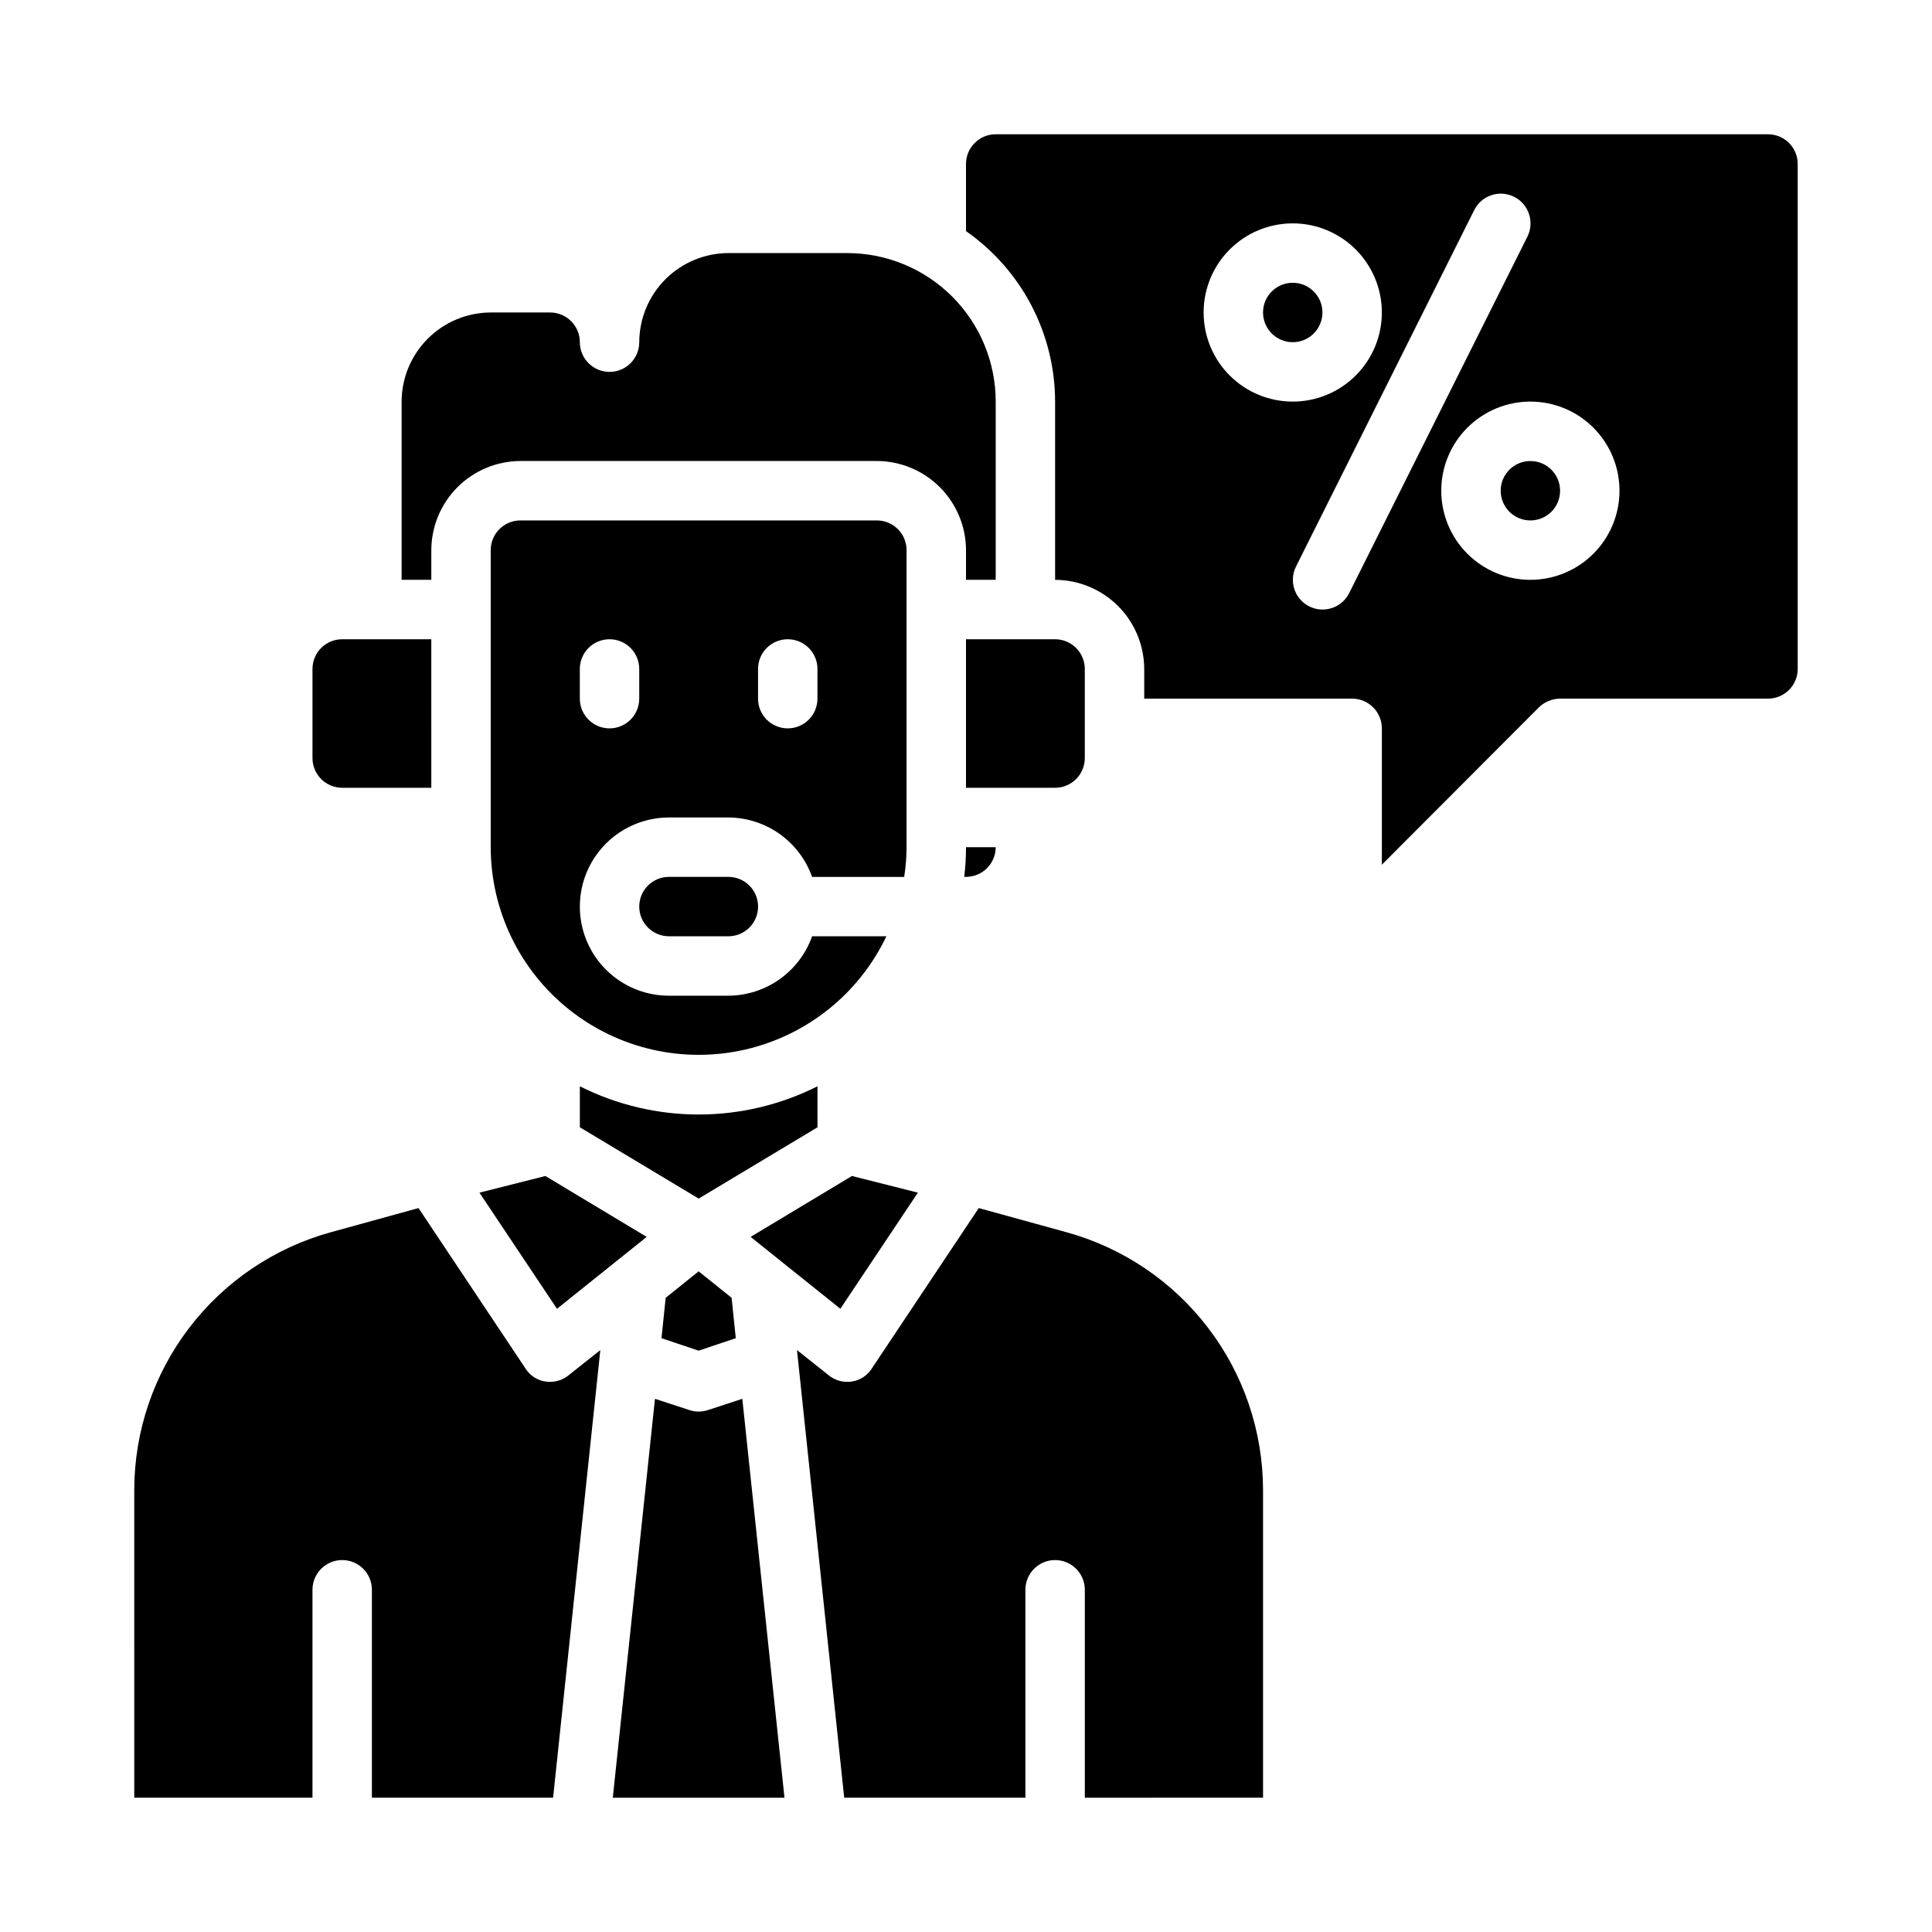
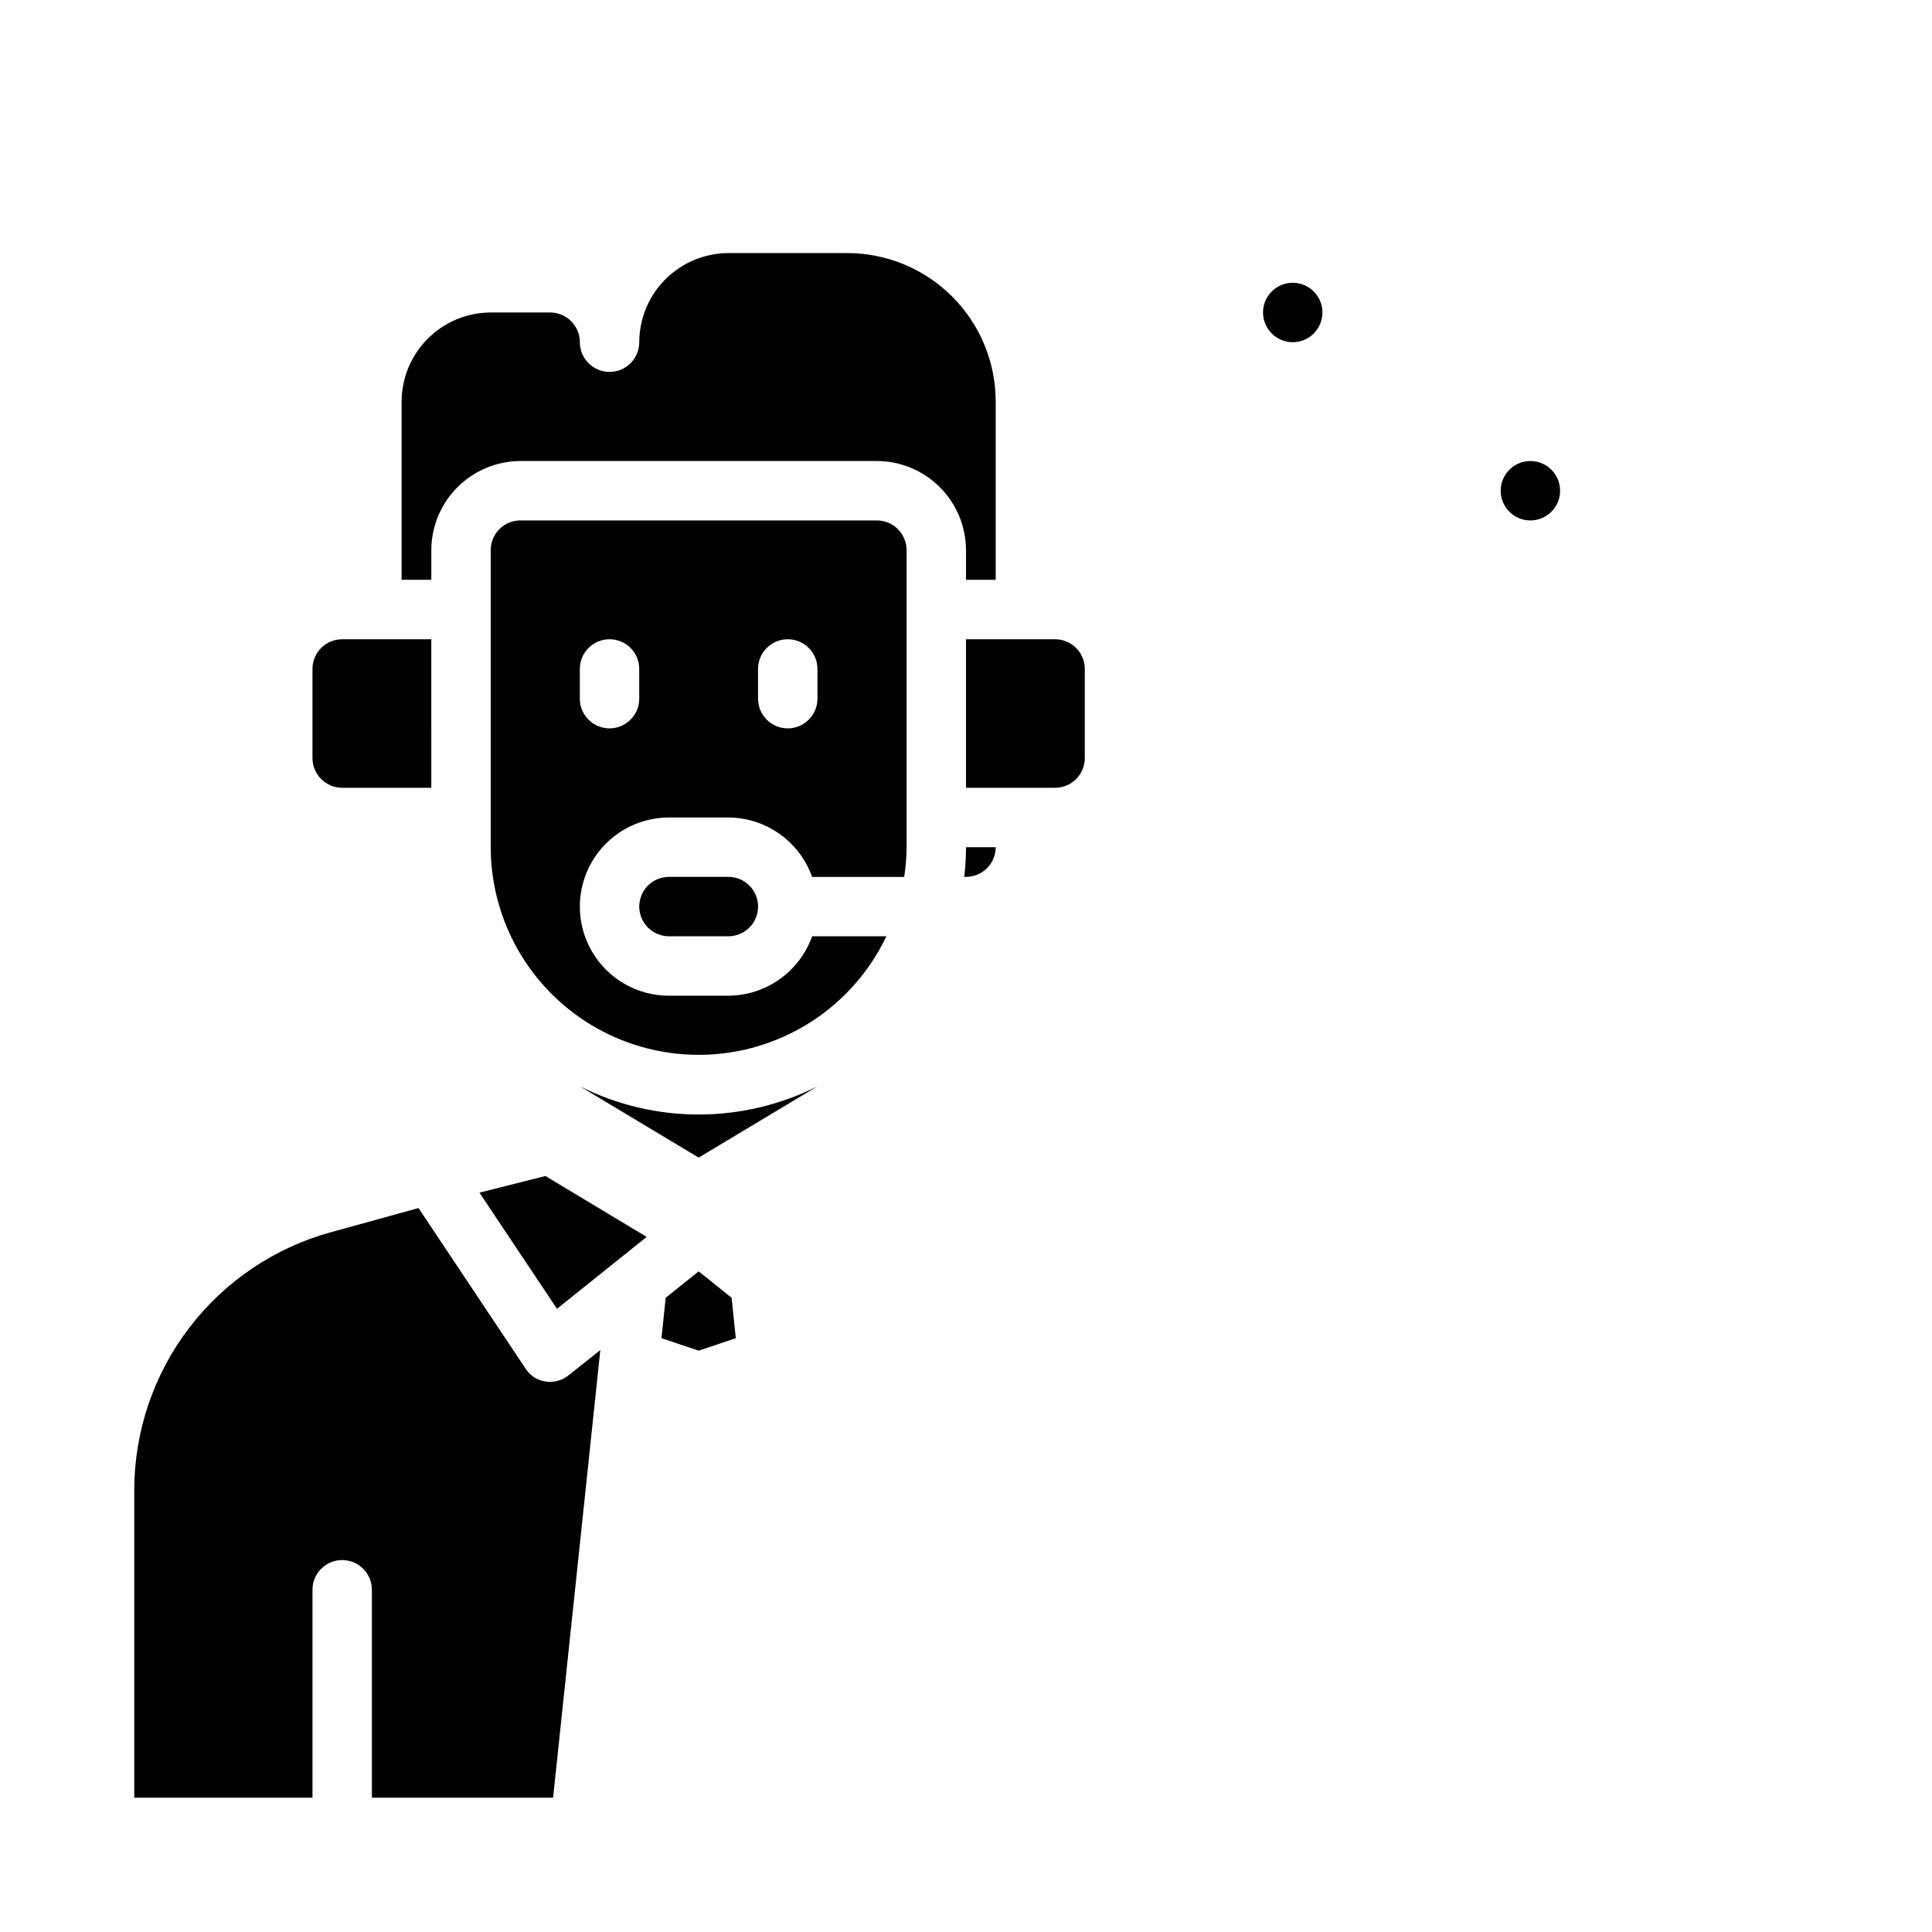
<svg xmlns="http://www.w3.org/2000/svg" fill="#000000" width="800px" height="800px" version="1.1" viewBox="144 144 512 512">
  <g>
    <path d="m399.53 376.38h0.473c2.086 0 4.09-0.828 5.566-2.305 1.477-1.477 2.305-3.481 2.305-5.566h-7.871c0 2.629-0.156 5.258-0.473 7.871z" />
    <path d="m376.38 281.92h-94.465c-4.348 0-7.871 3.523-7.871 7.871v78.723c0.023 16.789 7.699 32.648 20.848 43.086 13.152 10.438 30.344 14.309 46.699 10.52 16.355-3.793 30.09-14.832 37.309-29.992h-19.68c-1.637 4.59-4.644 8.562-8.613 11.379-3.973 2.816-8.719 4.34-13.586 4.367h-15.746c-8.438 0-16.234-4.5-20.453-11.809-4.215-7.309-4.215-16.309 0-23.617 4.219-7.305 12.016-11.809 20.453-11.809h15.746c4.867 0.027 9.613 1.551 13.586 4.367 3.969 2.82 6.977 6.793 8.613 11.379h24.402c0.406-2.606 0.617-5.234 0.629-7.871v-78.723c0-2.086-0.828-4.09-2.305-5.566-1.477-1.477-3.481-2.305-5.566-2.305zm-62.977 47.23c0 4.348-3.523 7.875-7.871 7.875s-7.871-3.527-7.871-7.875v-7.871c0-4.348 3.523-7.871 7.871-7.871s7.871 3.523 7.871 7.871zm47.23 0c0 4.348-3.523 7.875-7.871 7.875s-7.871-3.527-7.871-7.875v-7.871c0-4.348 3.523-7.871 7.871-7.871s7.871 3.523 7.871 7.871z" />
    <path d="m321.28 376.38c-4.348 0-7.871 3.523-7.871 7.871s3.523 7.871 7.871 7.871h15.746c4.348 0 7.871-3.523 7.871-7.871s-3.523-7.871-7.871-7.871z" />
    <path d="m250.43 297.66h7.871v-7.875c0.02-6.258 2.516-12.254 6.938-16.676 4.426-4.426 10.422-6.922 16.68-6.938h94.465c6.258 0.016 12.254 2.512 16.68 6.938 4.422 4.422 6.918 10.418 6.938 16.676v7.871h7.871v-47.23c0-10.438-4.148-20.449-11.527-27.832-7.383-7.379-17.395-11.527-27.832-11.527h-31.488c-6.258 0.02-12.254 2.512-16.68 6.938-4.426 4.426-6.918 10.422-6.938 16.68 0 4.348-3.523 7.871-7.871 7.871s-7.871-3.523-7.871-7.871c0-2.09-0.832-4.09-2.309-5.566-1.477-1.477-3.477-2.309-5.566-2.309h-15.742c-6.258 0.02-12.254 2.516-16.68 6.938-4.426 4.426-6.918 10.422-6.938 16.68z" />
    <path d="m557.44 274.05c0 4.348-3.523 7.871-7.871 7.871s-7.871-3.523-7.871-7.871 3.523-7.871 7.871-7.871 7.871 3.523 7.871 7.871" />
-     <path d="m478.72 620.41v-81.555c-0.02-15.531-5.137-30.625-14.566-42.969-9.43-12.344-22.645-21.254-37.625-25.359l-23.145-6.375-28.34 42.508c-1.188 1.887-3.144 3.156-5.352 3.465-0.391 0.066-0.785 0.09-1.18 0.078-1.781 0.004-3.504-0.609-4.883-1.73l-8.422-6.691 12.516 118.63h48.02v-55.102c0-4.348 3.523-7.875 7.871-7.875 4.348 0 7.875 3.527 7.875 7.875v55.105z" />
    <path d="m494.46 226.81c0 4.348-3.523 7.875-7.871 7.875s-7.871-3.527-7.871-7.875 3.523-7.871 7.871-7.871 7.871 3.523 7.871 7.871" />
-     <path d="m551.85 331.43c1.5-1.449 3.5-2.269 5.586-2.285h55.105c2.09 0 4.09-0.828 5.566-2.305s2.305-3.477 2.305-5.566v-133.82c0-2.086-0.828-4.09-2.305-5.566-1.477-1.477-3.477-2.305-5.566-2.305h-204.67c-4.348 0-7.871 3.523-7.871 7.871v17.793c14.773 10.305 23.59 27.172 23.613 45.184v47.234c6.258 0.016 12.254 2.512 16.68 6.938 4.426 4.422 6.918 10.418 6.938 16.676v7.871h55.105c2.086 0 4.09 0.832 5.566 2.309 1.477 1.477 2.305 3.477 2.305 5.566v36.133zm21.332-57.387c0 6.262-2.488 12.27-6.918 16.699-4.43 4.43-10.434 6.918-16.699 6.918-6.262 0-12.27-2.488-16.699-6.918-4.43-4.43-6.918-10.438-6.918-16.699 0-6.266 2.488-12.27 6.918-16.699 4.43-4.43 10.438-6.918 16.699-6.918 6.266 0 12.27 2.488 16.699 6.918 4.43 4.43 6.918 10.434 6.918 16.699zm-110.21-47.234c0-6.262 2.484-12.27 6.914-16.699 4.43-4.426 10.438-6.914 16.699-6.914 6.266 0 12.27 2.488 16.699 6.914 4.43 4.43 6.918 10.438 6.918 16.699 0 6.266-2.488 12.273-6.918 16.699-4.43 4.43-10.434 6.918-16.699 6.918-6.262 0-12.27-2.488-16.699-6.918-4.43-4.426-6.914-10.434-6.914-16.699zm38.574 74.367h-0.004c-1.941 3.891-6.672 5.473-10.562 3.527-3.891-1.941-5.473-6.672-3.527-10.562l47.23-94.465c1.945-3.891 6.676-5.469 10.566-3.527 3.891 1.945 5.469 6.672 3.527 10.562z" />
-     <path d="m387.25 460.06-17.477-4.41-26.844 16.137 7.164 5.746v0.004c0.148 0.078 0.281 0.188 0.395 0.312l16.215 12.988z" />
    <path d="m423.61 313.41h-23.613v39.359h23.617-0.004c2.09 0 4.09-0.828 5.566-2.305 1.477-1.477 2.309-3.481 2.309-5.566v-23.617c0-2.086-0.832-4.09-2.309-5.566-1.477-1.477-3.477-2.305-5.566-2.305z" />
-     <path d="m360.64 431.88c-19.809 9.969-43.164 9.969-62.973 0v10.863l31.488 18.895 31.488-18.895z" />
-     <path d="m340.72 514.7-9.133 2.992v-0.004c-1.582 0.527-3.297 0.527-4.879 0l-9.133-2.992-11.18 105.72h45.5z" />
+     <path d="m360.64 431.88c-19.809 9.969-43.164 9.969-62.973 0l31.488 18.895 31.488-18.895z" />
    <path d="m226.81 321.28v23.617c0 2.086 0.832 4.09 2.309 5.566 1.477 1.477 3.477 2.305 5.566 2.305h23.617l-0.004-39.359h-23.613c-4.348 0-7.875 3.523-7.875 7.871z" />
    <path d="m179.58 620.41h47.23v-55.102c0-4.348 3.527-7.875 7.875-7.875s7.871 3.527 7.871 7.875v55.105h48.02l12.516-118.63-8.422 6.691c-1.379 1.121-3.106 1.734-4.883 1.73-0.395 0.012-0.789-0.012-1.18-0.078-2.207-0.309-4.168-1.578-5.352-3.465l-28.34-42.508-23.145 6.375c-14.98 4.106-28.195 13.016-37.625 25.359-9.43 12.344-14.547 27.438-14.566 42.969z" />
    <path d="m320.41 487.93-1.105 10.707 9.84 3.305 9.844-3.305-1.105-10.707-8.738-7.008z" />
    <path d="m307.82 477.85c0.117-0.121 0.25-0.23 0.395-0.312l7.164-5.746-26.844-16.137-17.477 4.41 20.547 30.781z" />
  </g>
</svg>